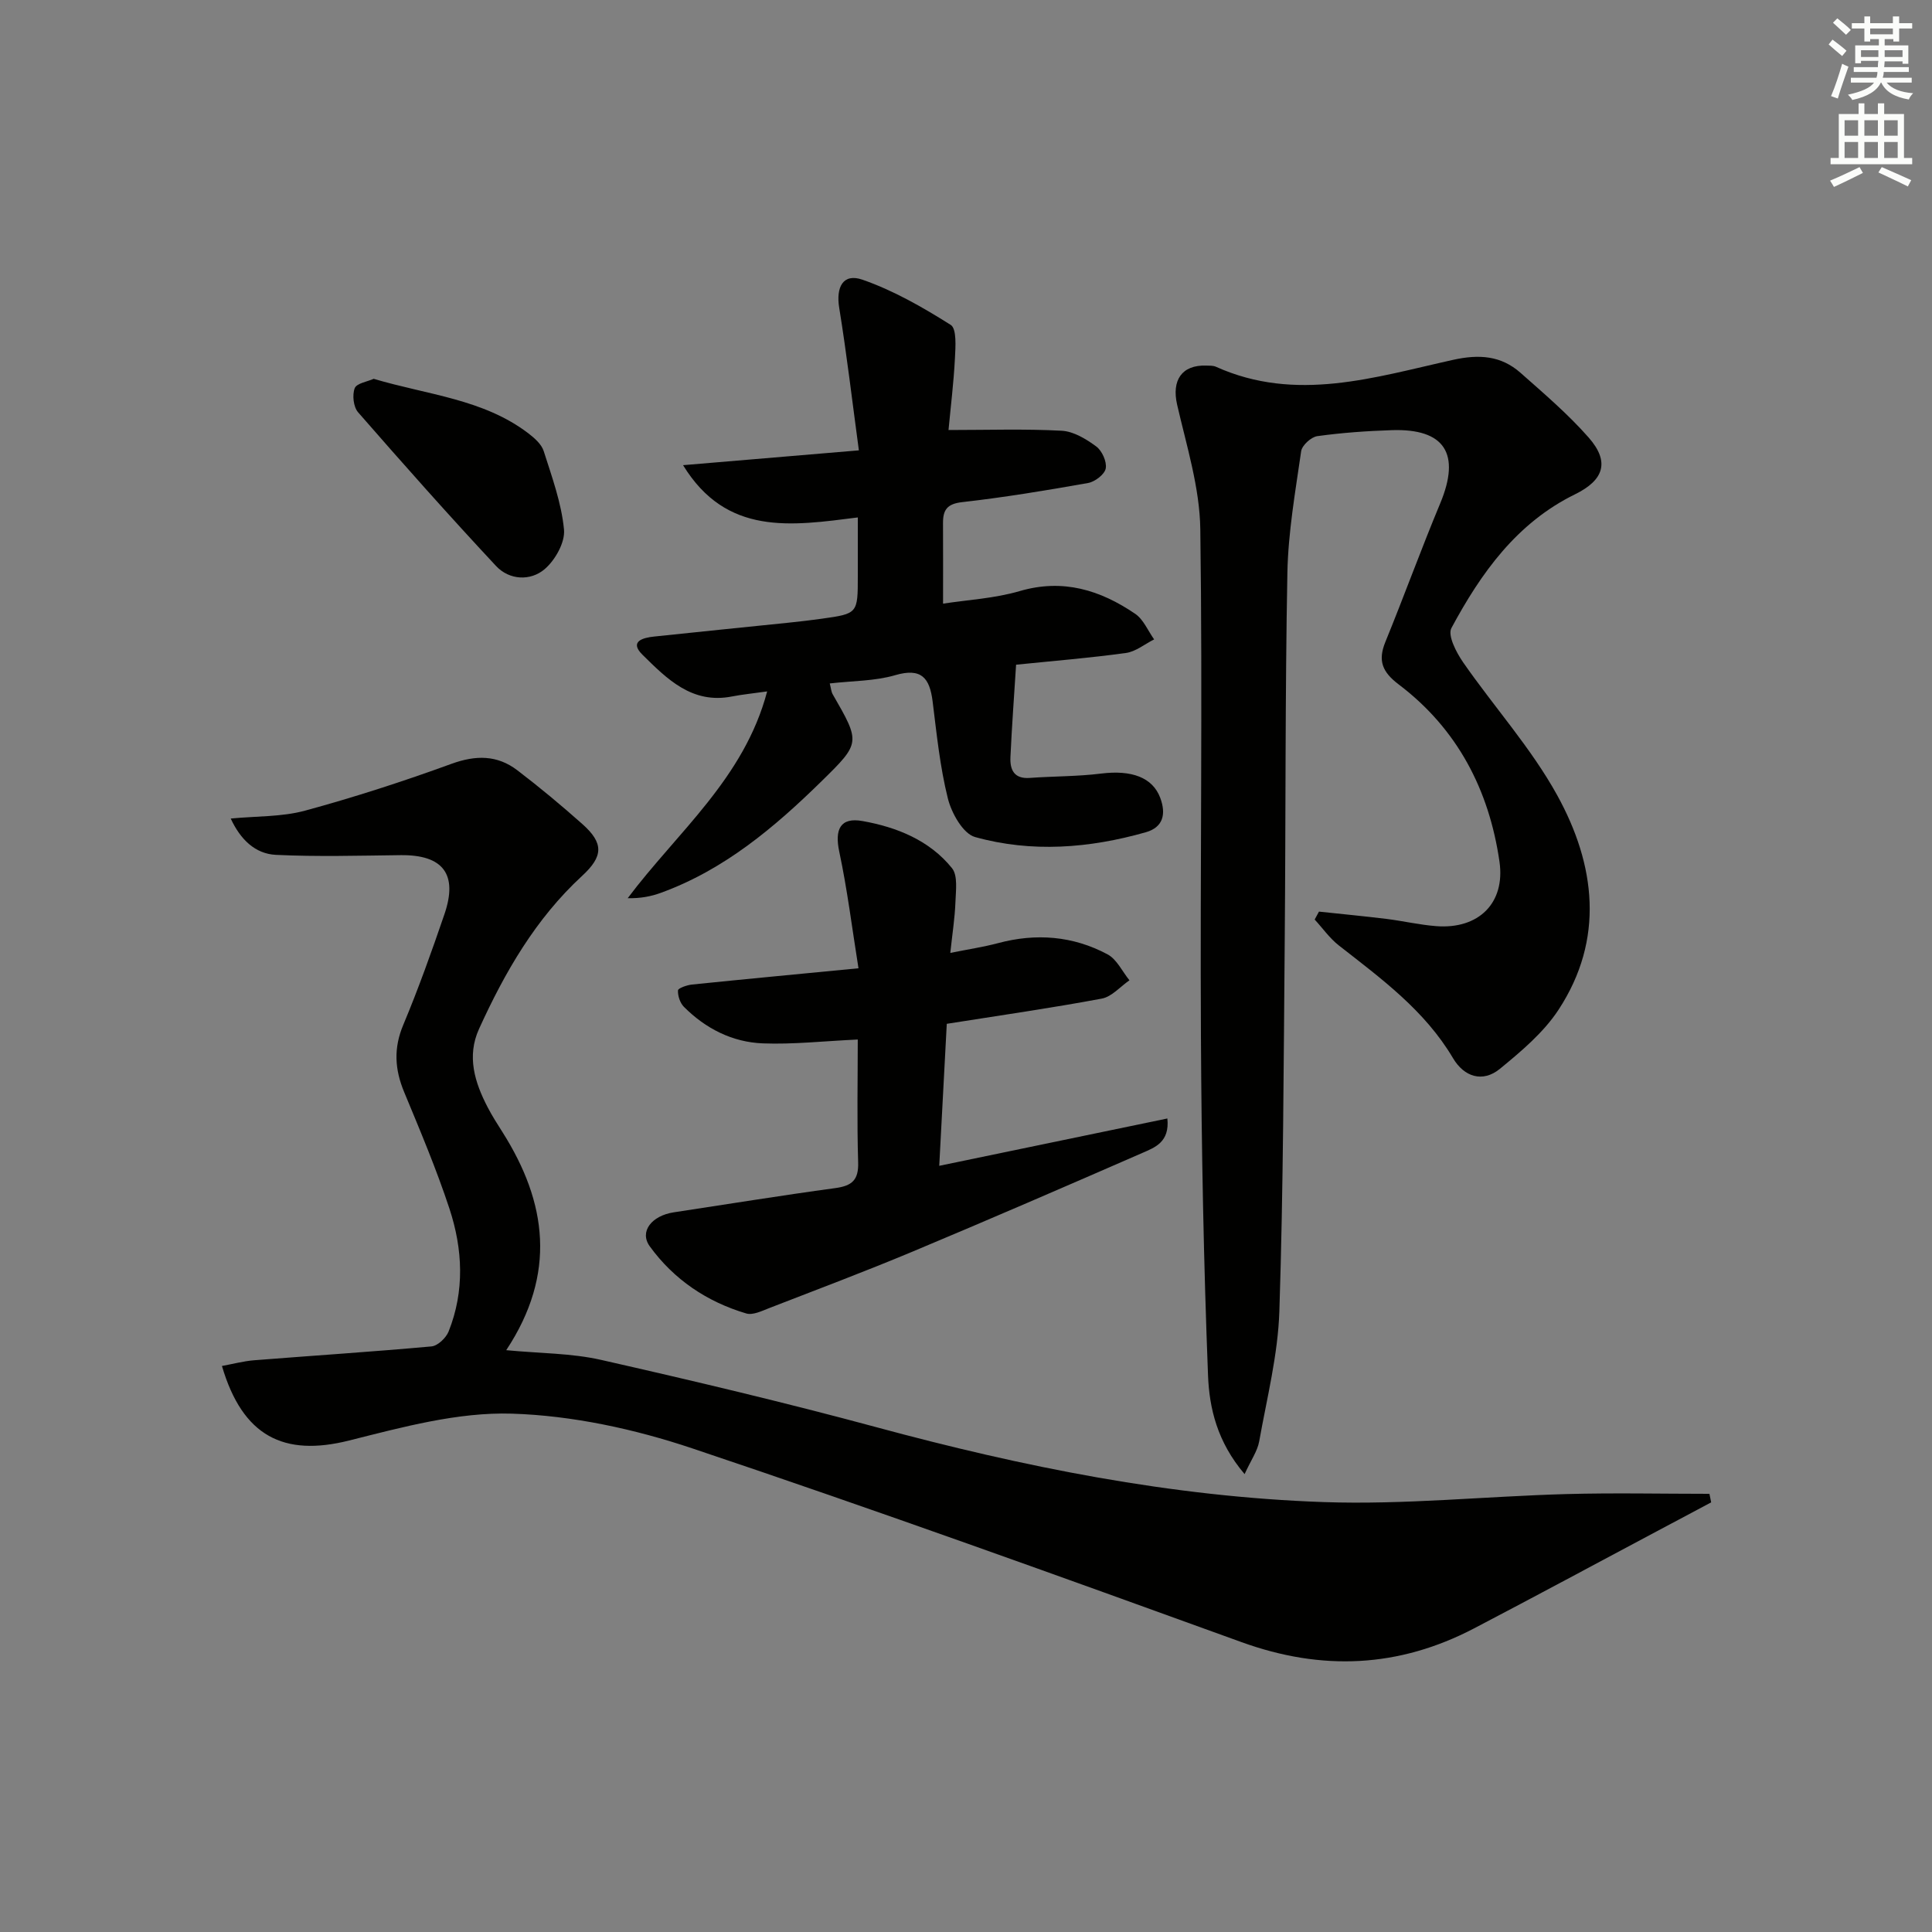
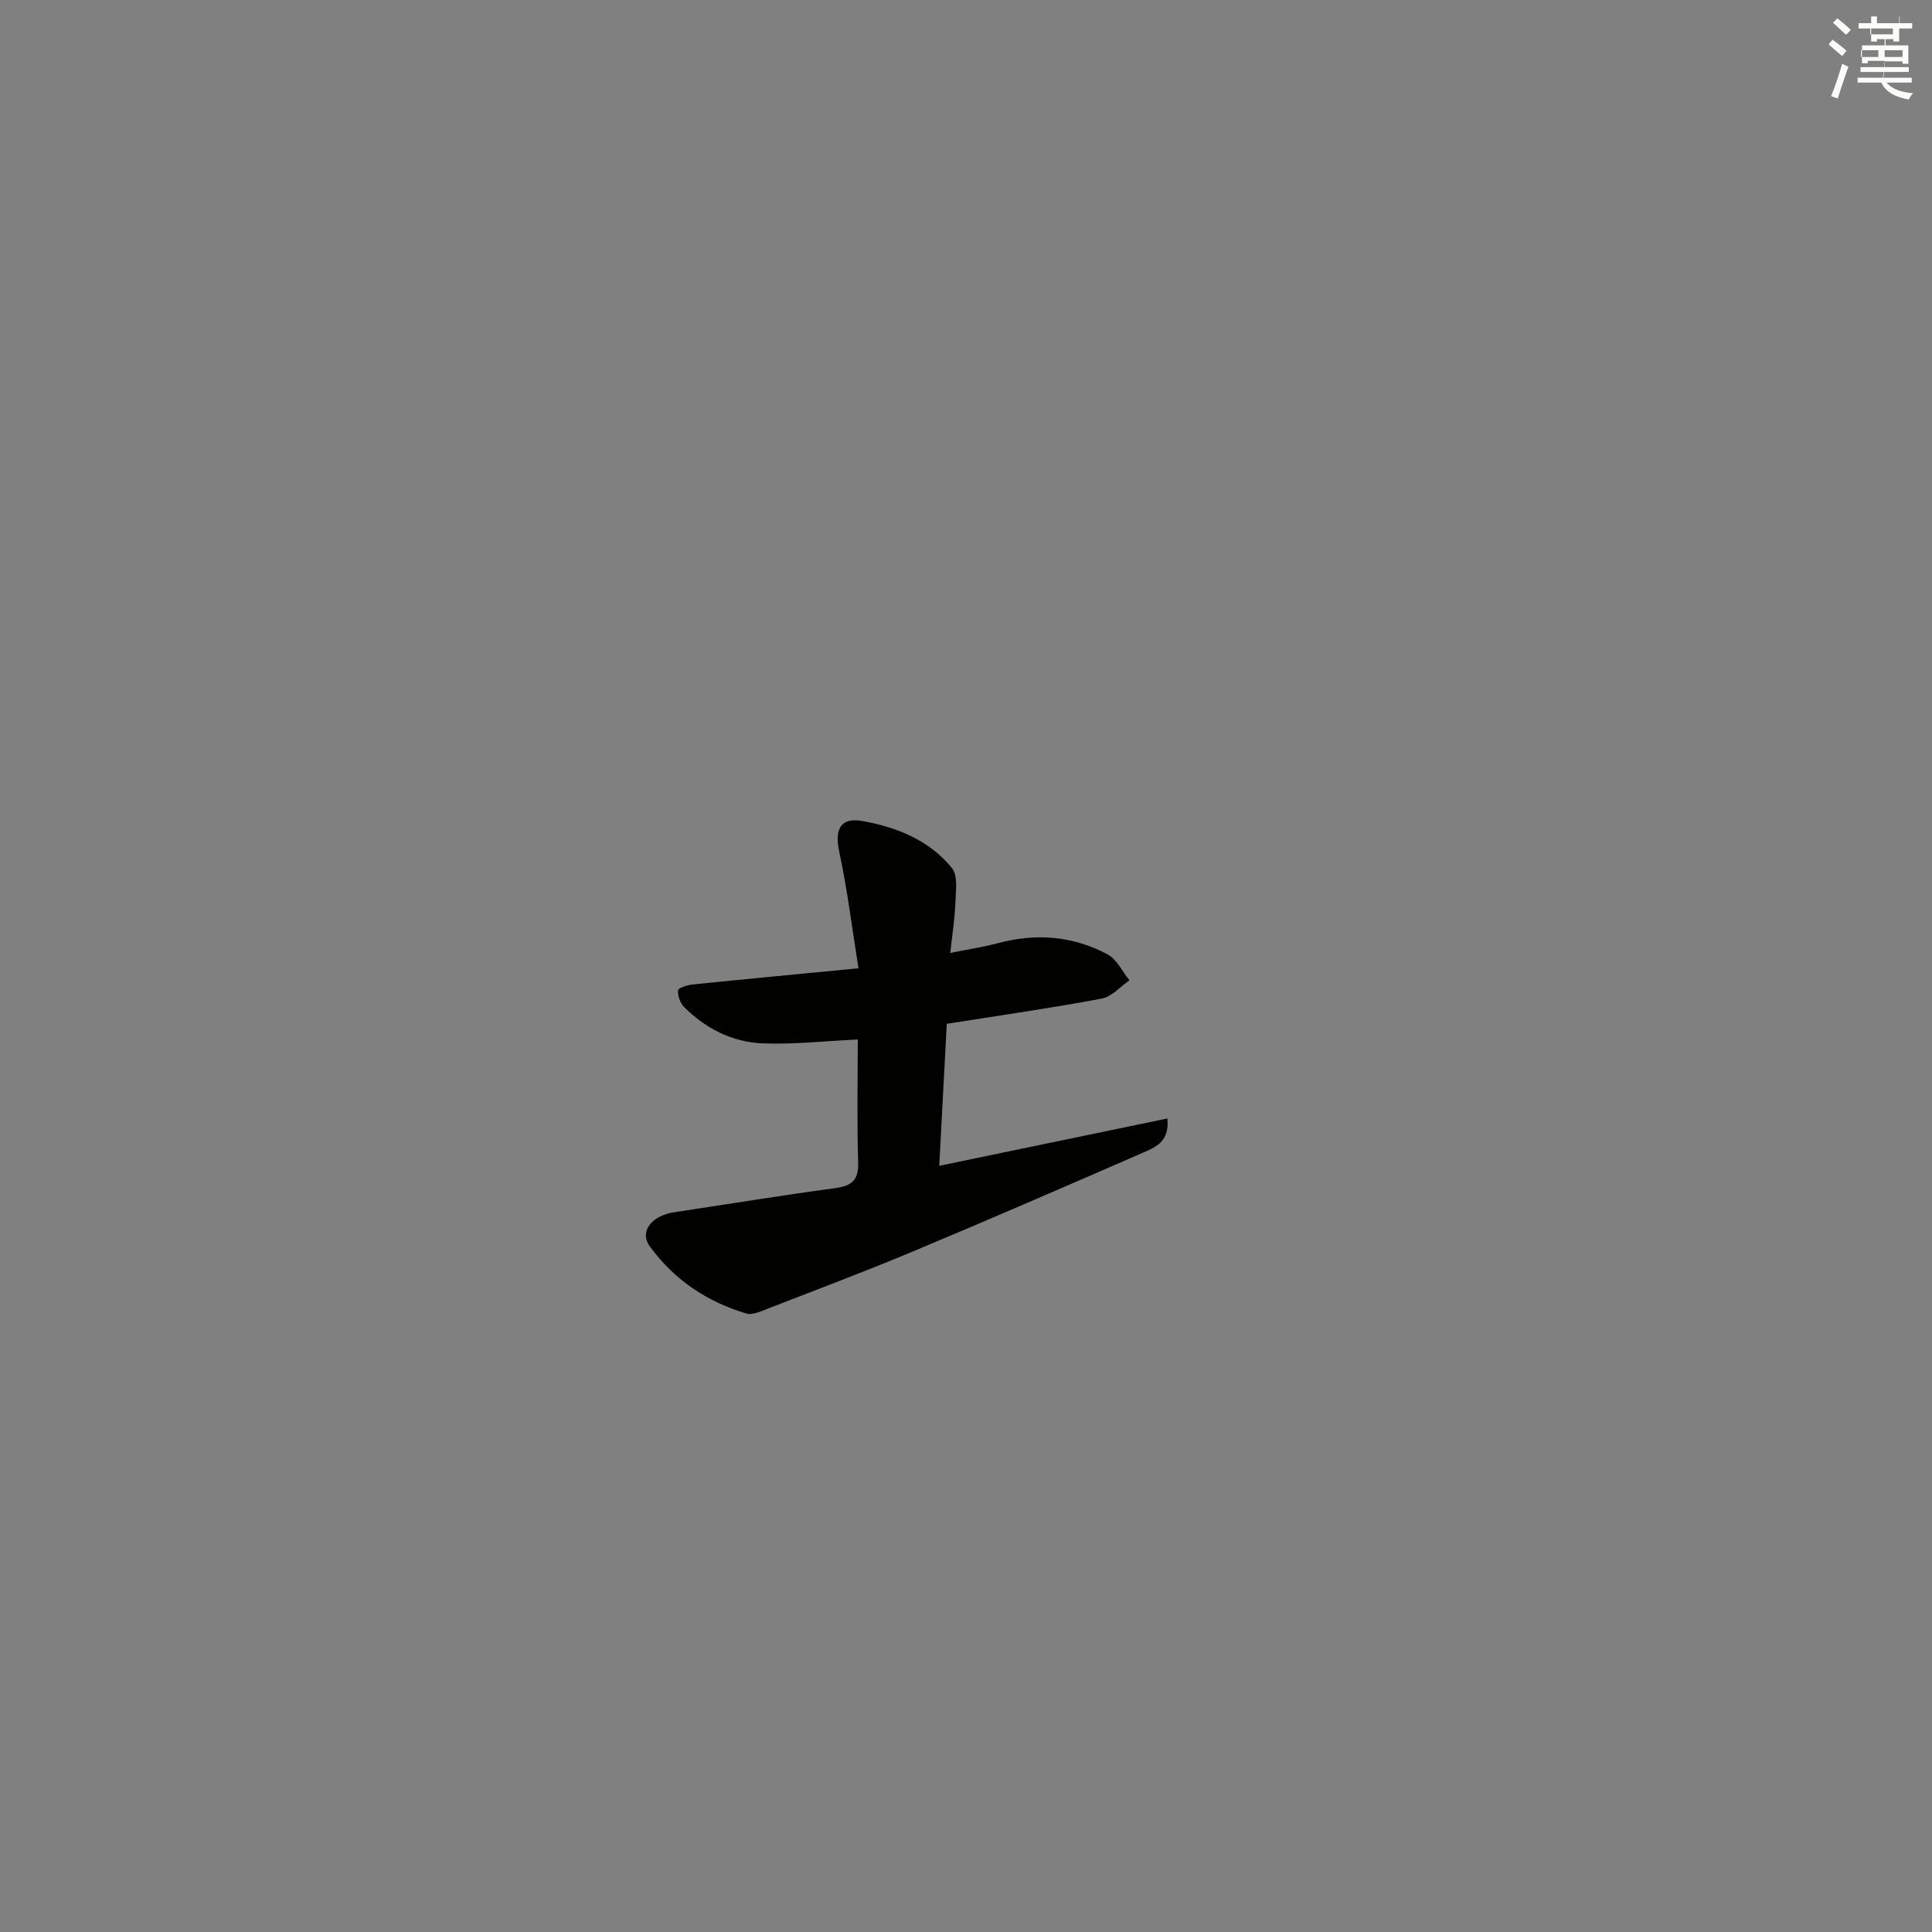
<svg xmlns="http://www.w3.org/2000/svg" enable-background="new 0 0 400 400" viewBox="0 0 400 400">
  <rect x="0" y="0" width="400" height="400" fill="#808080" stroke="none" />
  <g fill="#010100">
-     <path d="m45.95 282.81c2.26-.41 4.44-1 6.64-1.18 12.25-.97 24.51-1.76 36.75-2.87 1.29-.12 3.01-1.76 3.54-3.09 3.35-8.4 2.93-17.04.18-25.41-2.7-8.19-6.07-16.17-9.38-24.15-1.96-4.71-2.22-9.1-.18-13.94 3.14-7.5 5.88-15.18 8.51-22.87 2.85-8.32-.29-12.35-9.06-12.25-8.61.1-17.23.35-25.82-.06-4.32-.21-7.37-3.21-9.36-7.52 5.39-.52 10.58-.33 15.37-1.63 10.24-2.78 20.37-6.07 30.34-9.7 5.03-1.83 9.47-1.84 13.63 1.34 4.63 3.53 9.12 7.27 13.47 11.14 4.47 3.98 4.32 6.69-.08 10.74-9.61 8.86-15.98 19.93-21.32 31.66-2.58 5.67-.9 11.08 1.8 16.26.92 1.77 2 3.45 3.07 5.14 9.18 14.52 11.23 29.28.76 45.12 6.96.67 13.47.61 19.64 2.01 19.06 4.32 38.1 8.83 56.97 13.93 30.39 8.22 61.15 14.42 92.62 15.51 16.73.58 33.53-1.2 50.3-1.66 9.85-.27 19.72-.05 29.58-.05.12.59.24 1.18.36 1.77-3.74 1.99-7.48 3.98-11.22 5.97-12.62 6.71-25.2 13.5-37.87 20.12-15.6 8.15-31.51 8.87-48.16 2.84-37.77-13.68-75.56-27.32-113.64-40.09-11.98-4.02-24.87-6.82-37.43-7.21-11.17-.34-22.63 2.79-33.67 5.56-13.55 3.41-22.06-.87-26.34-15.43z" />
-     <path d="m257.68 305.2c-5.69-6.7-7.3-13.66-7.57-20.41-.91-23.41-1.35-46.84-1.47-70.27-.19-34.98.36-69.96-.13-104.94-.12-8.63-2.84-17.26-4.8-25.8-1.15-5.02.93-8.27 6.05-8.09.66.02 1.4-.02 1.98.24 16.6 7.48 32.9 2.16 49.12-1.43 5.38-1.19 9.91-.88 13.95 2.69 4.85 4.29 9.83 8.54 14.09 13.38 4.41 5.01 3.23 8.81-2.81 11.77-12.09 5.93-19.48 16.33-25.59 27.69-.82 1.52 1.01 5.05 2.42 7.09 6.42 9.25 14.1 17.76 19.49 27.54 7.91 14.36 9.86 29.77.26 44.41-3.09 4.71-7.7 8.58-12.12 12.21-3.6 2.95-7.44 1.66-9.72-2.2-5.85-9.89-14.85-16.46-23.63-23.33-1.91-1.49-3.35-3.57-5.01-5.37.3-.55.59-1.09.89-1.64 4.66.5 9.33.94 13.98 1.51 3.45.43 6.87 1.24 10.33 1.5 8.73.66 14.3-4.76 13.06-13.36-2.15-14.85-8.72-27.5-20.86-36.68-3.38-2.56-4.36-4.89-2.77-8.79 3.89-9.52 7.4-19.21 11.36-28.7 4.28-10.27.96-15.53-10.05-15.16-5.14.17-10.3.53-15.4 1.24-1.28.18-3.17 1.91-3.34 3.13-1.2 8.36-2.69 16.76-2.85 25.17-.48 25.31-.33 50.63-.55 75.95-.23 25.63-.28 51.28-1.11 76.89-.29 9.04-2.58 18.02-4.18 26.99-.36 2-1.67 3.82-3.02 6.77z" />
-     <path d="m158.83 143.15c-3.02.43-5.16.63-7.25 1.04-8.29 1.65-13.5-3.64-18.56-8.63-2.81-2.78.12-3.53 2.42-3.77 9.25-.99 18.5-1.9 27.75-2.86 2.31-.24 4.62-.51 6.93-.83 7.48-1.05 7.48-1.06 7.48-8.85 0-3.93 0-7.87 0-12.12-13.85 1.76-27.19 3.84-36.18-10.82 11.74-.99 23.49-1.98 36.4-3.07-1.38-10.2-2.51-19.89-4.07-29.51-.7-4.29.79-7.21 4.79-5.83 6.43 2.23 12.51 5.72 18.3 9.37 1.26.8.99 4.54.87 6.9-.26 5.08-.89 10.14-1.33 14.86 8.11 0 15.79-.26 23.43.15 2.47.13 5.07 1.72 7.16 3.26 1.2.89 2.22 3.16 1.96 4.55-.23 1.23-2.24 2.76-3.66 3.01-8.65 1.54-17.32 2.97-26.05 3.96-3.13.35-3.99 1.6-3.98 4.33.03 5.3.01 10.59.01 16.69 5.01-.78 10.62-1.07 15.86-2.6 8.98-2.63 16.7-.21 23.93 4.71 1.71 1.17 2.63 3.5 3.91 5.29-1.94.97-3.8 2.53-5.83 2.81-7.53 1.04-15.13 1.65-22.75 2.43-.42 6.59-.88 12.86-1.17 19.13-.12 2.62.75 4.55 4 4.31 4.92-.36 9.88-.29 14.76-.9 6.35-.79 10.67.81 12.25 5.01 1.27 3.4.6 6.12-2.99 7.14-11.68 3.32-23.61 4.26-35.34.99-2.49-.69-4.87-4.94-5.63-7.97-1.64-6.55-2.32-13.36-3.16-20.1-.61-4.87-2.31-7.03-7.76-5.44-4.2 1.23-8.78 1.16-13.54 1.71.28 1.07.31 1.73.61 2.24 5.76 10.01 5.8 10.05-2.28 17.98-9.79 9.6-20.19 18.37-33.32 23.14-2.06.75-4.25 1.16-6.84 1.1 10.28-13.7 24.12-24.8 28.87-42.81z" />
    <path d="m177.59 215.22c-7.1.33-13.39 1.04-19.64.8-6.31-.24-11.85-3.05-16.35-7.56-.8-.81-1.29-2.28-1.23-3.41.02-.46 1.85-1.1 2.89-1.21 11.04-1.13 22.1-2.17 34.48-3.37-1.33-8.3-2.31-16.3-3.98-24.14-.97-4.57.17-7.18 4.83-6.34 7.06 1.26 13.84 3.97 18.5 9.74 1.26 1.55.8 4.69.72 7.08-.12 3.26-.64 6.5-1.06 10.48 3.83-.77 6.89-1.23 9.87-2.02 7.88-2.11 15.53-1.51 22.69 2.32 1.92 1.03 3.04 3.54 4.53 5.37-1.9 1.31-3.65 3.4-5.73 3.79-10.41 1.95-20.91 3.45-32.09 5.22-.49 9.25-1 18.79-1.56 29.4 15.93-3.3 31.45-6.52 47.23-9.8.51 4.91-2.6 6-5.15 7.12-15.83 6.91-31.69 13.78-47.62 20.45-9.81 4.1-19.76 7.85-29.67 11.69-1.52.59-3.38 1.51-4.74 1.11-8.15-2.41-15.02-7.05-19.98-13.9-2.22-3.06.41-6.35 4.96-7.04 11.16-1.69 22.29-3.5 33.47-5.02 3.43-.47 4.83-1.66 4.71-5.34-.26-8.46-.08-16.94-.08-25.42z" />
-     <path d="m77.37 78.43c11.16 3.33 22.68 4.17 32.01 11.28 1.28.98 2.74 2.26 3.19 3.69 1.7 5.34 3.67 10.73 4.2 16.23.26 2.65-1.83 6.35-4.01 8.21-2.94 2.5-7.31 2.28-10.05-.65-9.73-10.42-19.2-21.09-28.57-31.83-.97-1.11-1.24-3.58-.7-4.99.41-1.03 2.65-1.36 3.93-1.94z" />
  </g>
-   <path d="m378.6 9.2.8-1c.9.7 1.9 1.4 2.9 2.3l-.9 1.1c-1.1-.9-2-1.7-2.8-2.4zm.5 10.7c.9-2.1 1.6-4.3 2.3-6.7.4.2.8.4 1.3.6-.7 2.1-1.5 4.2-2.2 6.6zm.4-15.2.9-.9c1 .8 2 1.6 2.8 2.4l-1 1c-1-.9-1.9-1.8-2.7-2.5zm12.5-1.3h1.2v1.4h2.7v1.1h-2.7v2.7h-1.2v-.5h-1.8v1.3h4.9v3.8h-1.2v-.5h-3.7c0 .4-.1.9-.1 1.2h5.1v1h-5.2c0 .5-.1.9-.2 1.2h6v1h-5.2c1.1 1.3 2.9 2 5.5 2.2-.4.4-.7.8-.9 1.3-2.9-.5-4.8-1.6-5.7-3.5h-.1c-.8 1.7-2.7 2.9-5.9 3.6-.2-.4-.6-.8-.9-1.1 2.8-.6 4.6-1.4 5.4-2.5h-4.8v-1h5.3c.1-.3.2-.7.2-1.2h-4.9v-1h5c0-.4 0-.8.1-1.3h-3.6v.5h-1.2v-3.7h4.9v-1.3h-1.8v.5h-1.2v-2.7h-2.6v-1.1h2.6v-1.4h1.2v1.4h4.7v-1.4zm-6.7 8.4h3.6c0-.4 0-.9 0-1.4h-3.6zm1.9-4.7h4.7v-1.2h-4.7zm6.7 3.3h-3.7v1.4h3.7z" fill="#fbfcfa" />
-   <path d="m384.7 21.4h1.3v2.2h2.8v-2.2h1.3v2.2h4.1v9.1h1.7v1.3h-16.9v-1.3h1.7v-9.1h4.1v-2.2zm.3 13.2.7 1.2c-1.8.9-3.8 1.9-6 2.9-.2-.4-.5-.8-.8-1.3 2.4-1 4.4-2 6.1-2.8zm-3.1-6.5h2.8v-3.2h-2.8zm0 4.6h2.8v-3.3h-2.8zm4.1-4.6h2.8v-3.2h-2.8zm0 4.6h2.8v-3.3h-2.8v3.2zm3.6 1.9c2.1.9 4.1 1.8 6.1 2.7l-.7 1.3c-2.2-1.1-4.2-2-6.1-2.9zm3.3-9.7h-2.8v3.2h2.8zm-2.8 7.8h2.8v-3.3h-2.8z" fill="#fbfcfa" />
+   <path d="m378.6 9.2.8-1c.9.7 1.9 1.4 2.9 2.3l-.9 1.1c-1.1-.9-2-1.7-2.8-2.4zm.5 10.7c.9-2.1 1.6-4.3 2.3-6.7.4.2.8.4 1.3.6-.7 2.1-1.5 4.2-2.2 6.6zm.4-15.2.9-.9c1 .8 2 1.6 2.8 2.4l-1 1c-1-.9-1.9-1.8-2.7-2.5zm12.5-1.3h1.2v1.4h2.7v1.1h-2.7v2.7h-1.2v-.5h-1.8v1.3h4.9v3.8h-1.2v-.5h-3.7c0 .4-.1.9-.1 1.2h5.1v1h-5.2c0 .5-.1.9-.2 1.2h6v1h-5.2c1.1 1.3 2.9 2 5.5 2.2-.4.4-.7.8-.9 1.3-2.9-.5-4.8-1.6-5.7-3.5h-.1h-4.8v-1h5.3c.1-.3.2-.7.2-1.2h-4.9v-1h5c0-.4 0-.8.1-1.3h-3.6v.5h-1.2v-3.7h4.9v-1.3h-1.8v.5h-1.2v-2.7h-2.6v-1.1h2.6v-1.4h1.2v1.4h4.7v-1.4zm-6.7 8.4h3.6c0-.4 0-.9 0-1.4h-3.6zm1.9-4.7h4.7v-1.2h-4.7zm6.7 3.3h-3.7v1.4h3.7z" fill="#fbfcfa" />
</svg>